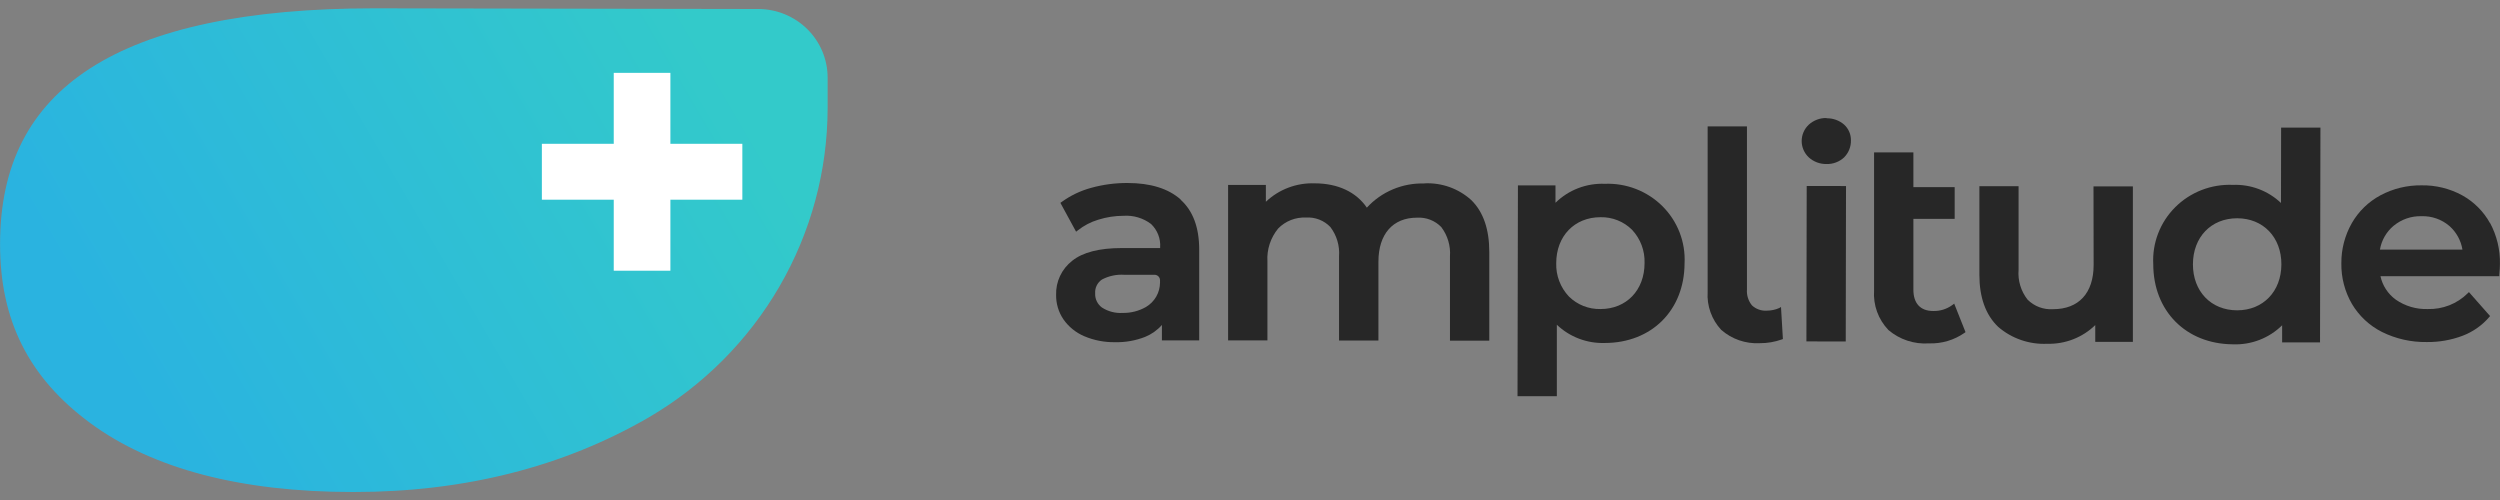
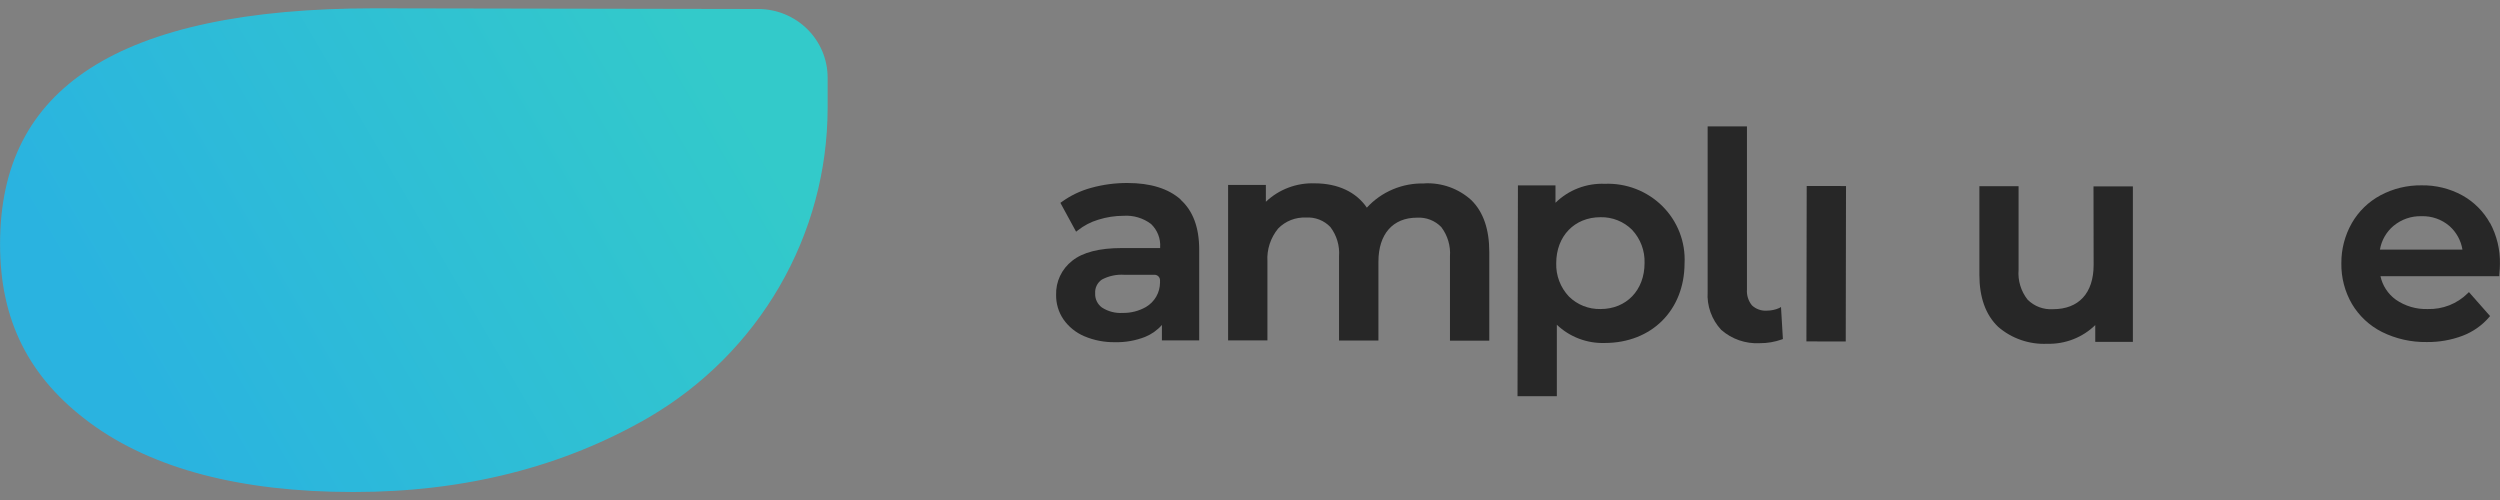
<svg xmlns="http://www.w3.org/2000/svg" width="175" height="35" viewBox="0 0 175 35" fill="none">
  <rect x="0" y="0" width="175" height="35" fill="#808080" stroke="none" />
  <g clip-path="url(#clip0_901_1552)">
    <path d="M82.651 13.97C81.793 13.203 80.538 12.81 78.927 12.81C78.069 12.806 77.214 12.919 76.388 13.147C75.638 13.349 74.933 13.687 74.308 14.143L74.227 14.199L75.326 16.219L75.435 16.135C75.864 15.792 76.356 15.535 76.885 15.377C77.452 15.199 78.043 15.107 78.638 15.106C79.333 15.057 80.023 15.261 80.576 15.681C80.796 15.892 80.966 16.148 81.076 16.43C81.186 16.713 81.232 17.016 81.21 17.318V17.364H78.515C76.956 17.364 75.79 17.664 75.056 18.253C74.692 18.536 74.4 18.9 74.204 19.315C74.008 19.73 73.914 20.184 73.928 20.642C73.919 21.248 74.095 21.844 74.436 22.349C74.799 22.87 75.302 23.28 75.89 23.532C76.574 23.823 77.314 23.967 78.06 23.953C78.781 23.97 79.498 23.842 80.168 23.578C80.617 23.394 81.016 23.109 81.334 22.746V23.826H83.944V17.467C83.944 15.929 83.508 14.755 82.646 13.984L82.651 13.97ZM81.201 19.618V19.786C81.199 20.131 81.107 20.469 80.934 20.768C80.76 21.067 80.511 21.317 80.211 21.493C79.717 21.773 79.155 21.915 78.586 21.905C78.074 21.937 77.565 21.804 77.136 21.526C76.98 21.412 76.856 21.262 76.773 21.089C76.69 20.916 76.652 20.726 76.662 20.535C76.648 20.346 76.685 20.158 76.768 19.988C76.851 19.818 76.978 19.673 77.136 19.567C77.616 19.314 78.157 19.199 78.7 19.235H80.827C80.928 19.237 81.024 19.279 81.094 19.351C81.164 19.422 81.202 19.518 81.201 19.618Z" fill="#272727" />
    <path d="M99.707 12.843C98.951 12.82 98.2 12.96 97.505 13.252C96.809 13.544 96.186 13.982 95.68 14.536C94.931 13.437 93.642 12.834 92.032 12.834C91.403 12.81 90.776 12.913 90.188 13.135C89.6 13.356 89.064 13.693 88.611 14.124V12.946H85.967V23.826H88.72V18.304C88.668 17.468 88.937 16.644 89.473 15.994C89.724 15.737 90.027 15.536 90.363 15.403C90.699 15.271 91.059 15.211 91.421 15.228C91.737 15.207 92.054 15.257 92.349 15.371C92.643 15.486 92.909 15.664 93.126 15.892C93.571 16.478 93.787 17.204 93.733 17.935V23.836H96.49V18.314C96.49 16.387 97.499 15.237 99.186 15.237C99.502 15.217 99.818 15.266 100.113 15.38C100.407 15.494 100.673 15.67 100.891 15.896C101.336 16.485 101.551 17.212 101.498 17.944V23.845H104.25V17.626C104.25 16.05 103.829 14.821 102.985 14.002C102.546 13.604 102.03 13.296 101.469 13.095C100.908 12.895 100.312 12.806 99.716 12.834" fill="#272727" />
    <path d="M112.338 12.866C111.701 12.84 111.065 12.945 110.47 13.173C109.876 13.402 109.336 13.75 108.884 14.194V12.979H106.255L106.226 27.735H108.979V22.732C109.422 23.154 109.946 23.485 110.521 23.704C111.095 23.923 111.708 24.027 112.324 24.009C115.612 24.009 117.91 21.718 117.919 18.435C117.957 17.699 117.839 16.962 117.573 16.273C117.306 15.585 116.897 14.958 116.372 14.434C115.846 13.91 115.215 13.5 114.52 13.23C113.825 12.96 113.08 12.836 112.333 12.866M112.039 15.204C112.447 15.196 112.851 15.269 113.229 15.419C113.607 15.57 113.95 15.794 114.238 16.079C114.833 16.712 115.15 17.553 115.119 18.416C115.119 20.315 113.849 21.633 112.035 21.633C111.626 21.642 111.22 21.569 110.84 21.419C110.461 21.269 110.116 21.044 109.827 20.759C109.229 20.127 108.908 19.286 108.936 18.421C108.936 16.527 110.215 15.204 112.039 15.204Z" fill="#272727" />
    <path d="M124.547 21.563C124.277 21.681 123.985 21.743 123.69 21.745C123.497 21.76 123.303 21.734 123.121 21.669C122.939 21.605 122.773 21.503 122.633 21.372C122.38 21.057 122.256 20.659 122.287 20.259V8.85H119.535V20.441C119.504 20.922 119.573 21.405 119.736 21.859C119.898 22.314 120.152 22.732 120.482 23.087C121.22 23.738 122.19 24.075 123.178 24.023C123.706 24.026 124.231 23.938 124.727 23.761L124.803 23.733L124.67 21.488L124.547 21.563Z" fill="#272727" />
    <path d="M126.469 13.018L126.449 23.899L129.202 23.904L129.221 13.023L126.469 13.018Z" fill="#272727" />
-     <path d="M127.845 8.261C127.389 8.255 126.948 8.423 126.613 8.728C126.456 8.876 126.332 9.053 126.246 9.25C126.161 9.446 126.117 9.658 126.117 9.872C126.117 10.085 126.161 10.297 126.246 10.493C126.332 10.69 126.456 10.867 126.613 11.015C126.949 11.321 127.392 11.489 127.849 11.482C128.077 11.489 128.304 11.451 128.517 11.371C128.73 11.291 128.925 11.17 129.091 11.015C129.245 10.858 129.367 10.673 129.448 10.47C129.529 10.267 129.569 10.05 129.565 9.832C129.569 9.625 129.53 9.419 129.448 9.228C129.366 9.037 129.245 8.865 129.091 8.724C128.751 8.429 128.311 8.271 127.859 8.279" fill="#272727" />
-     <path d="M136.662 21.353C136.275 21.637 135.803 21.783 135.321 21.769C134.425 21.769 133.937 21.236 133.937 20.277V15.321H136.827V13.1H133.937V10.669H131.185V20.338C131.15 20.842 131.222 21.348 131.394 21.823C131.567 22.299 131.838 22.734 132.189 23.102C132.975 23.771 133.996 24.107 135.032 24.037C135.921 24.066 136.794 23.806 137.519 23.298L137.586 23.247L136.794 21.255L136.662 21.353Z" fill="#272727" />
    <path d="M146.554 18.543C146.554 20.516 145.517 21.643 143.712 21.643C143.383 21.665 143.054 21.616 142.747 21.501C142.439 21.386 142.161 21.206 141.93 20.974C141.465 20.382 141.24 19.64 141.3 18.893V13.035H138.557V19.235C138.557 20.815 138.993 22.04 139.869 22.877C140.817 23.698 142.05 24.123 143.309 24.065C143.929 24.081 144.547 23.974 145.124 23.749C145.701 23.524 146.227 23.186 146.668 22.756V23.929H149.302V13.049H146.545L146.554 18.543Z" fill="#272727" />
-     <path d="M159.669 14.208C159.223 13.784 158.694 13.453 158.116 13.235C157.537 13.017 156.919 12.917 156.3 12.941C155.555 12.909 154.812 13.032 154.118 13.3C153.424 13.569 152.795 13.977 152.27 14.5C151.745 15.022 151.337 15.647 151.072 16.335C150.806 17.022 150.689 17.757 150.728 18.491C150.728 21.764 153.012 24.074 156.29 24.102C156.929 24.128 157.566 24.024 158.162 23.794C158.757 23.565 159.297 23.216 159.749 22.77V23.966H162.402L162.431 8.934H159.678L159.669 14.208ZM156.598 21.722C154.774 21.722 153.5 20.394 153.505 18.496C153.509 16.598 154.779 15.279 156.603 15.279C158.427 15.279 159.702 16.612 159.697 18.505C159.692 20.399 158.422 21.722 156.598 21.722Z" fill="#272727" />
    <path d="M174.304 15.625C173.853 14.805 173.176 14.127 172.352 13.671C171.482 13.197 170.502 12.957 169.509 12.974C168.506 12.96 167.516 13.199 166.633 13.671C165.791 14.123 165.095 14.8 164.624 15.625C164.138 16.482 163.886 17.449 163.895 18.43C163.879 19.426 164.134 20.408 164.634 21.273C165.131 22.112 165.861 22.794 166.737 23.237C167.711 23.719 168.789 23.961 169.878 23.943C170.733 23.954 171.582 23.805 172.38 23.504C173.102 23.23 173.742 22.782 174.242 22.199L174.304 22.124L172.825 20.446L172.74 20.53C172.375 20.893 171.938 21.178 171.456 21.368C170.974 21.558 170.458 21.648 169.94 21.633C169.142 21.659 168.357 21.428 167.704 20.974C167.155 20.575 166.774 19.991 166.633 19.333H174.953V19.23C174.981 18.907 174.995 18.669 174.995 18.496C175.019 17.487 174.779 16.488 174.299 15.597M167.557 15.803C168.1 15.353 168.791 15.115 169.499 15.134C170.216 15.11 170.914 15.354 171.456 15.817C171.945 16.248 172.268 16.833 172.371 17.472H166.595C166.705 16.826 167.04 16.239 167.543 15.812" fill="#272727" />
    <path d="M57.934 5.423V7.583C57.926 11.954 56.767 16.248 54.569 20.042C52.371 23.837 49.21 27.002 45.398 29.227C39.423 32.687 32.487 34.44 24.788 34.44H24.698C16.838 34.44 10.655 32.804 6.325 29.619C1.995 26.435 -0.005 22.391 0.005 17.079C0.005 11.548 2.075 7.527 6.301 4.791C10.641 1.986 17.321 0.583 26.153 0.583H26.295L53.082 0.63C54.369 0.634 55.601 1.14 56.51 2.038C57.419 2.936 57.931 4.153 57.934 5.423Z" fill="url(#paint0_linear_901_1552)" />
-     <path d="M51.964 10.066H46.928V5.1H42.962V10.066H37.931V13.979H42.962V18.95H46.928V13.979H51.964V10.066Z" fill="white" />
  </g>
  <defs>
    <linearGradient id="paint0_linear_901_1552" x1="8.561" y1="26.842" x2="49.596" y2="2.841" gradientUnits="userSpaceOnUse">
      <stop stop-color="#2AB3E0" />
      <stop offset="1" stop-color="#33CACA" />
    </linearGradient>
    <clipPath id="clip0_901_1552">
      <rect width="175" height="33.871" fill="white" transform="translate(0 0.565)" />
    </clipPath>
  </defs>
</svg>